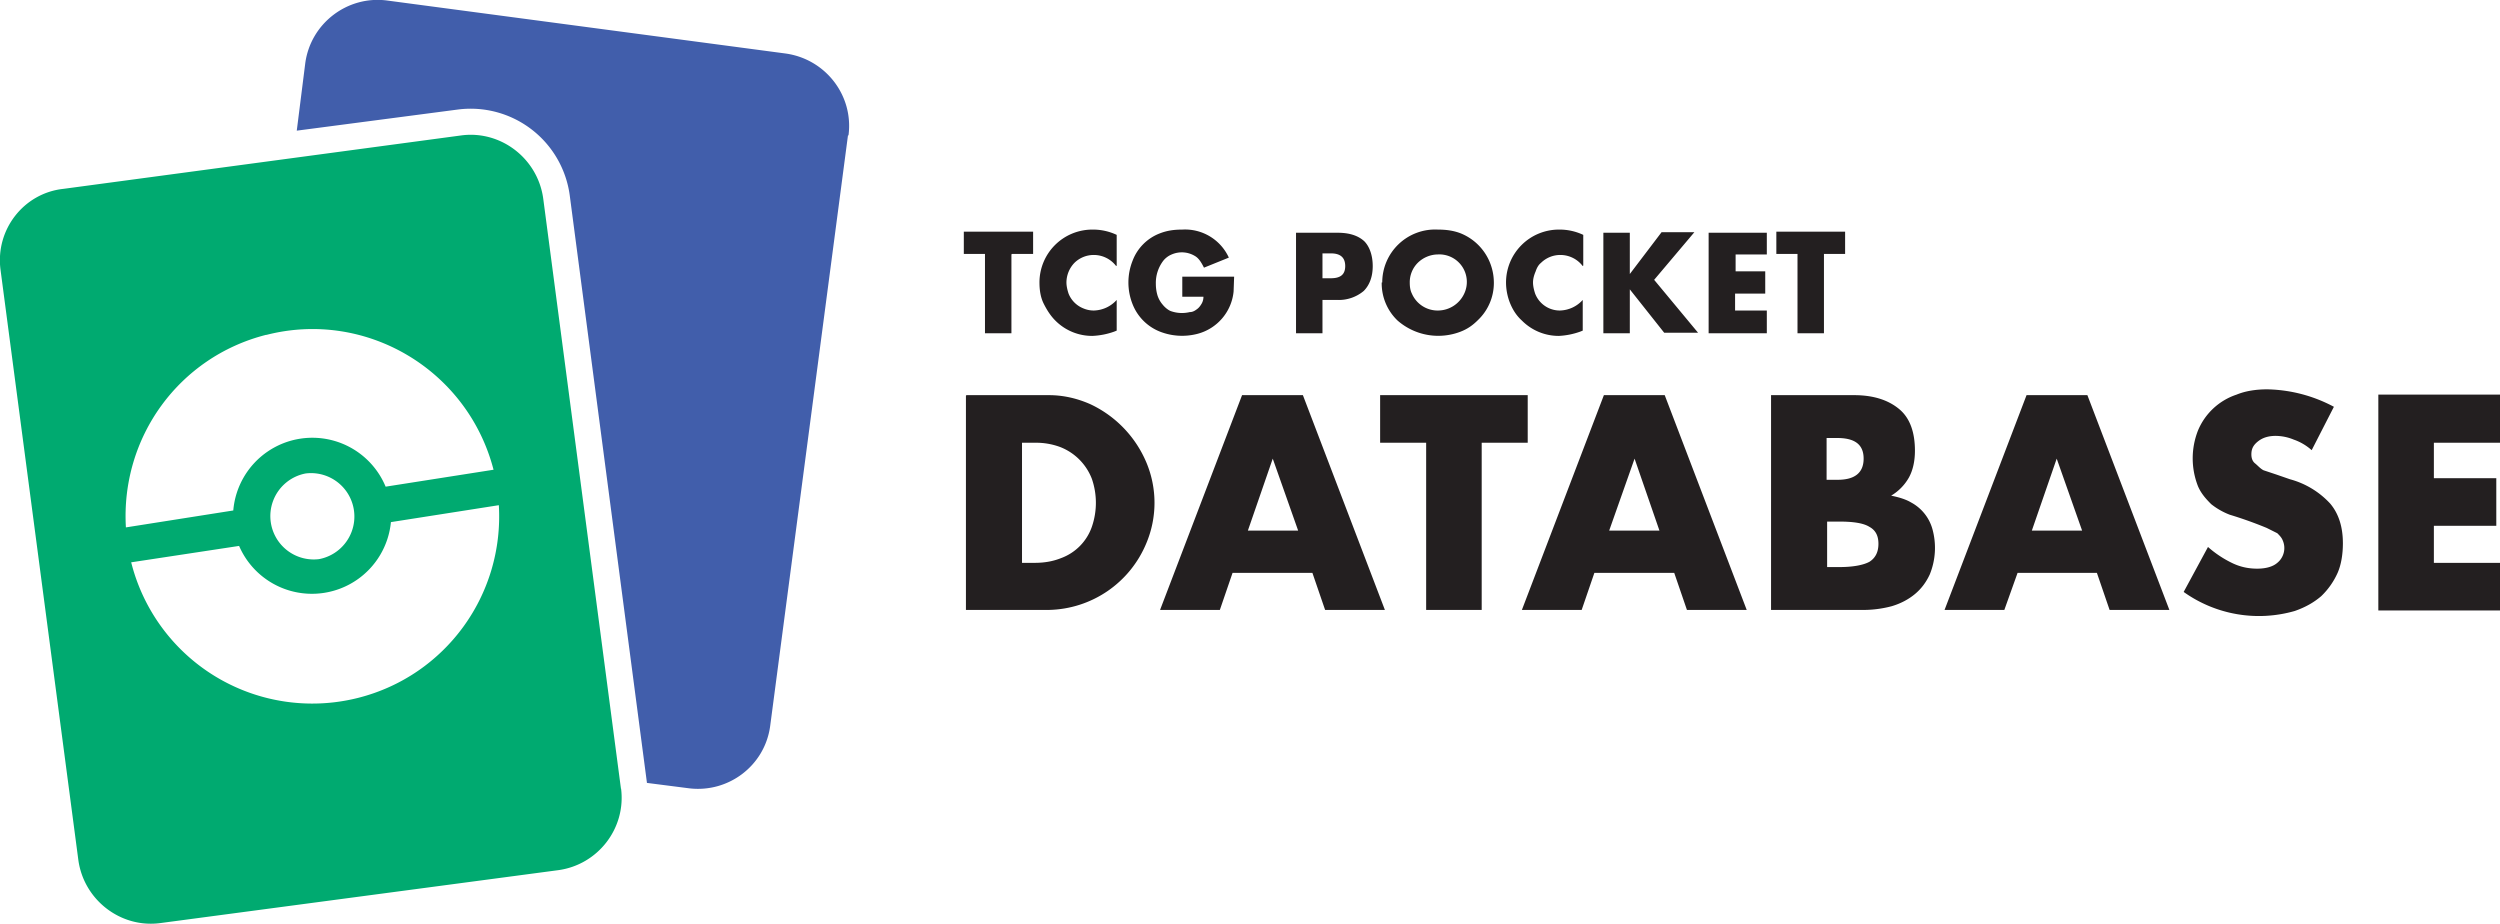
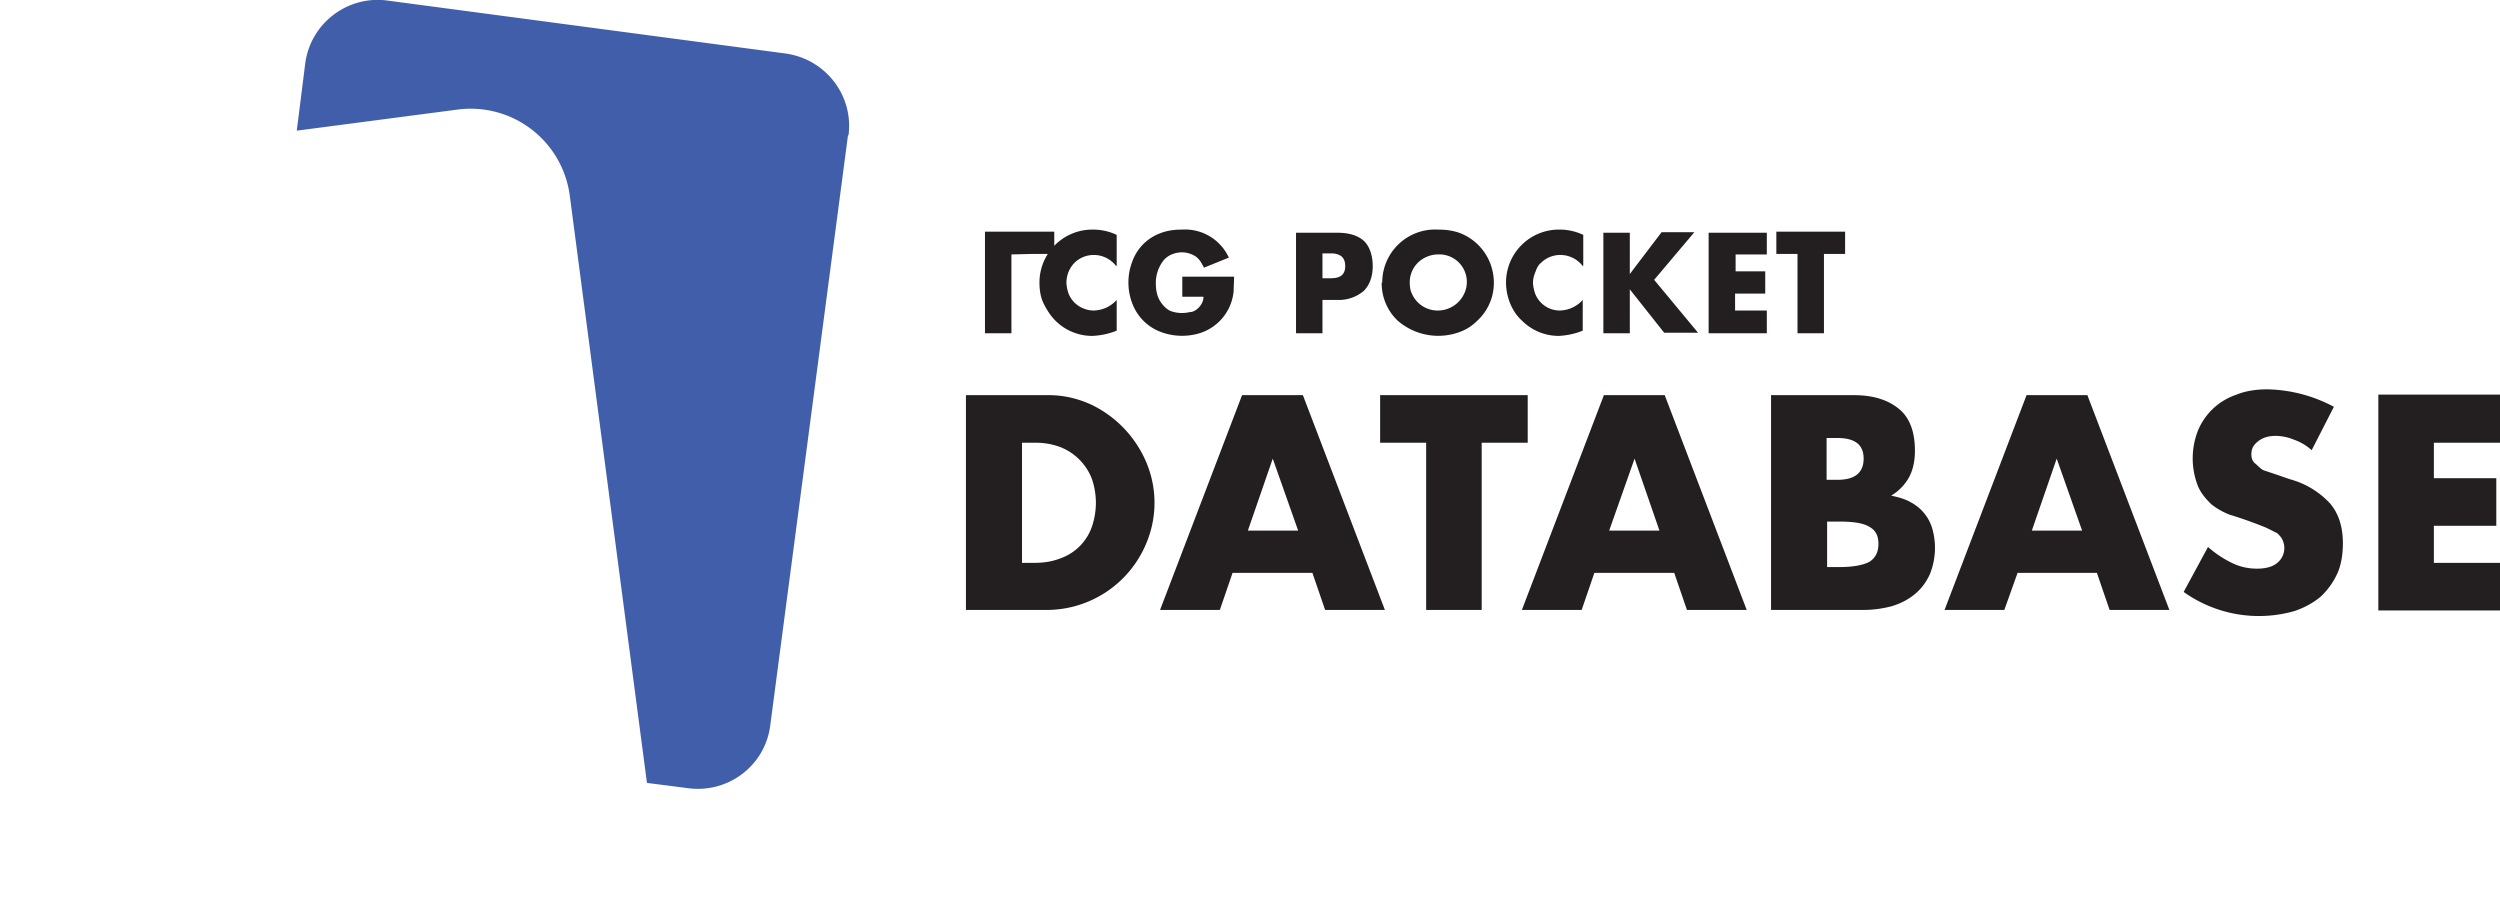
<svg xmlns="http://www.w3.org/2000/svg" viewBox="0 0 472.6 174.7">
  <path d="m160.3 25.6-14.7 111.6c-1 7.6-8 12.8-15.5 11.8l-7.8-1-14.6-111.1a18.9 18.9 0 0 0-21.1-16.2l-30.5 4L57.7 12c1-7.6 8-12.9 15.5-11.9l75.2 10c7.6 1 13 7.9 12 15.5Z" style="fill:#415eab" />
-   <path d="M117.4 149.2 102.7 37.6c-1-7.6-8-13-15.5-12L12 35.7C4.5 36.5-.9 43.4.1 51l14.7 111.5c1 7.6 8 13 15.5 12l75.2-10c7.5-1 12.9-7.9 11.9-15.5Zm-67-85.9c18.8-4.8 38 6.6 42.9 25.5L72.9 92a15 15 0 0 0-28.8 4.5l-20.3 3.2c-1-17 10-32.2 26.5-36.4Zm9.9 42.4a8.2 8.2 0 0 1-2.5-16.2 8.2 8.2 0 0 1 2.5 16.2Zm7.5 26.2a35.3 35.3 0 0 1-43-25.6l20.4-3.1a15 15 0 0 0 28.7-4.5l20.4-3.2c1 17-10.1 32.2-26.5 36.4Z" style="fill:#00aa70" />
-   <path d="M191.2 48.1V63h-5V48h-4v-4.2h13.1V48h-4Zm19.8 2.2a5.3 5.3 0 0 0-4.2-2.1 5.2 5.2 0 0 0-3.7 1.5 5.4 5.4 0 0 0-1.5 3.7c0 .7.2 1.5.4 2.1a5 5 0 0 0 2.8 2.8 5 5 0 0 0 2 .4 6 6 0 0 0 4.3-2v5.8l-.5.2a14 14 0 0 1-4.1.8 9.8 9.8 0 0 1-7-2.9c-.9-.9-1.6-2-2.2-3.2s-.8-2.6-.8-4a10 10 0 0 1 10-10 10.5 10.5 0 0 1 4.6 1v5.8Zm12.5 2h9.8l-.1 2.8a9.2 9.2 0 0 1-6.8 8 11.5 11.5 0 0 1-7.1-.4 9.2 9.2 0 0 1-5.2-5.2 11.1 11.1 0 0 1 0-8.2 8.9 8.9 0 0 1 5.2-5.2c1.3-.5 2.6-.7 4.2-.7a9.1 9.1 0 0 1 8.8 5.3l-4.7 1.9c-.5-1-1-1.8-1.7-2.2a4.8 4.8 0 0 0-4.4-.3 4 4 0 0 0-1.6 1.2 6.9 6.9 0 0 0-1.4 4.3c0 .8.1 1.5.3 2.2a5 5 0 0 0 1 1.8c.4.5 1 1 1.5 1.2a6.3 6.3 0 0 0 3.6.2c.5 0 .9-.2 1.3-.5.3-.2.6-.5.9-1 .2-.3.4-.8.4-1.4h-4v-3.8ZM250 63h-5V44h7.9c2.1 0 3.8.5 5 1.6 1 1 1.6 2.7 1.6 4.7s-.6 3.6-1.7 4.7a7.3 7.3 0 0 1-5 1.7H250V63Zm0-10.4h1.6c1.8 0 2.7-.7 2.7-2.3s-.9-2.4-2.7-2.4H250v4.7Zm11.3.8a10 10 0 0 1 10.5-10c1.6 0 3 .2 4.3.7a10 10 0 0 1 5.5 5.4c.5 1.2.8 2.5.8 4a9.7 9.7 0 0 1-3 7c-1 1-2 1.7-3.3 2.2a11.7 11.7 0 0 1-11.9-2.1 9.7 9.7 0 0 1-3-7.2Zm5.2 0c0 .8.1 1.5.4 2.1a5.3 5.3 0 0 0 5 3.2 5.5 5.5 0 0 0 4.9-3.2 5.2 5.2 0 0 0-5-7.4 5.5 5.5 0 0 0-3.8 1.6 5.2 5.2 0 0 0-1.5 3.7Zm32.7-3.1a5.3 5.3 0 0 0-4.2-2.1 5.2 5.2 0 0 0-3.7 1.5c-.5.4-.8 1-1 1.6-.3.7-.5 1.4-.5 2.1s.2 1.5.4 2.1a5 5 0 0 0 2.7 2.8 5 5 0 0 0 2 .4 6 6 0 0 0 4.3-2v5.8l-.5.2a14 14 0 0 1-4 .8 9.8 9.8 0 0 1-7-2.9c-1-.9-1.7-2-2.2-3.2s-.8-2.6-.8-4a10 10 0 0 1 10-10 10.5 10.5 0 0 1 4.6 1v5.8Zm8.9 1.5 6-7.9h6.2l-7.6 9 8.3 10h-6.4l-6.5-8.2V63h-5V44h5v7.8Zm25.9-3.7h-5.9v3.2h5.6v4.2H328v3.2h6V63h-11V44h11v4Zm10.8 0V63h-5V48h-4v-4.2h13V48h-4ZM182.7 74.7h15.6c2.7 0 5.3.6 7.8 1.7a21.3 21.3 0 0 1 10.6 11 19.7 19.7 0 0 1 0 15.3 20.4 20.4 0 0 1-18.4 12.6h-15.7V74.8Zm10.5 31.7h2.4c1.9 0 3.5-.3 5-.9a9.7 9.7 0 0 0 5.8-5.9 13.9 13.9 0 0 0 0-9.1 10.5 10.5 0 0 0-6-6 13 13 0 0 0-4.8-.8h-2.4v22.7Zm55 1.9H233l-2.4 7h-11.3l15.5-40.6h11.5l15.5 40.6h-11.3l-2.4-7Zm-2.8-8-4.8-13.6-4.7 13.6h9.5Zm34.7-16.6v31.6h-10.5V83.7h-8.7v-9h27.9v9h-8.7Zm36.4 24.6h-15.1l-2.4 7h-11.3l15.5-40.6h11.5l15.5 40.6h-11.3l-2.4-7Zm-2.8-8L309 86.7l-4.8 13.6h9.5Zm21.1-25.6h15.7c3.8 0 6.6 1 8.6 2.7s2.9 4.4 2.9 7.8c0 2-.4 3.7-1.1 5a9.3 9.3 0 0 1-3.4 3.5c1.5.3 2.8.7 3.8 1.3a8.2 8.2 0 0 1 4 5 13.3 13.3 0 0 1-.5 8.6c-.7 1.5-1.6 2.7-2.8 3.7-1.2 1-2.7 1.8-4.4 2.3a21 21 0 0 1-5.8.7h-17V74.7Zm10.6 16h2c3.2 0 4.9-1.3 4.9-4s-1.7-3.9-5-3.9h-2v7.9Zm0 16.5h2.3c2.7 0 4.6-.4 5.7-1 1.1-.7 1.7-1.8 1.7-3.4s-.6-2.6-1.7-3.2c-1.1-.7-3-1-5.7-1h-2.3v8.6Zm51 1.1h-15l-2.5 7h-11.3l15.5-40.6h11.5l15.5 40.6h-11.3l-2.4-7Zm-2.8-8-4.8-13.6-4.7 13.6h9.5ZM437 85.1a10 10 0 0 0-3.4-2 9.1 9.1 0 0 0-3.4-.7c-1.3 0-2.4.3-3.3 1s-1.3 1.4-1.3 2.5c0 .7.2 1.3.7 1.7s1 1 1.6 1.3l2.4.8 2.6.9a16 16 0 0 1 7.6 4.6c1.6 1.9 2.4 4.4 2.4 7.5 0 2-.3 4-1 5.6a14 14 0 0 1-3.1 4.4c-1.4 1.2-3 2.1-5 2.8a24.5 24.5 0 0 1-21-3.6l4.6-8.5a20 20 0 0 0 4.7 3.1c1.5.7 3 1 4.6 1 1.7 0 3-.4 3.8-1.1a3.6 3.6 0 0 0 1-4.3c-.2-.5-.6-.9-1-1.3l-2-1a77 77 0 0 0-7-2.5c-1.3-.5-2.5-1.2-3.5-2-1-1-1.9-2-2.5-3.4a14.4 14.4 0 0 1 0-10.5 12 12 0 0 1 7.3-6.8c1.7-.7 3.7-1 5.8-1a27.8 27.8 0 0 1 12.6 3.3l-4.2 8.2Zm35.6-1.4h-12.5v6.7h11.8v9h-11.8v7h12.5v9h-23V74.6h23v9Z" style="fill:#231f20" />
+   <path d="M191.2 48.1V63h-5V48v-4.2h13.1V48h-4Zm19.8 2.2a5.3 5.3 0 0 0-4.2-2.1 5.2 5.2 0 0 0-3.7 1.5 5.4 5.4 0 0 0-1.5 3.7c0 .7.2 1.5.4 2.1a5 5 0 0 0 2.8 2.8 5 5 0 0 0 2 .4 6 6 0 0 0 4.3-2v5.8l-.5.2a14 14 0 0 1-4.1.8 9.8 9.8 0 0 1-7-2.9c-.9-.9-1.6-2-2.2-3.2s-.8-2.6-.8-4a10 10 0 0 1 10-10 10.5 10.5 0 0 1 4.6 1v5.8Zm12.5 2h9.8l-.1 2.8a9.2 9.2 0 0 1-6.8 8 11.5 11.5 0 0 1-7.1-.4 9.2 9.2 0 0 1-5.2-5.2 11.1 11.1 0 0 1 0-8.2 8.9 8.9 0 0 1 5.2-5.2c1.3-.5 2.6-.7 4.2-.7a9.1 9.1 0 0 1 8.8 5.3l-4.7 1.9c-.5-1-1-1.8-1.7-2.2a4.8 4.8 0 0 0-4.4-.3 4 4 0 0 0-1.6 1.2 6.9 6.9 0 0 0-1.4 4.3c0 .8.1 1.5.3 2.2a5 5 0 0 0 1 1.8c.4.5 1 1 1.5 1.2a6.3 6.3 0 0 0 3.6.2c.5 0 .9-.2 1.3-.5.3-.2.6-.5.9-1 .2-.3.4-.8.4-1.4h-4v-3.8ZM250 63h-5V44h7.9c2.1 0 3.8.5 5 1.6 1 1 1.6 2.7 1.6 4.7s-.6 3.6-1.7 4.7a7.3 7.3 0 0 1-5 1.7H250V63Zm0-10.4h1.6c1.8 0 2.7-.7 2.7-2.3s-.9-2.4-2.7-2.4H250v4.7Zm11.3.8a10 10 0 0 1 10.5-10c1.6 0 3 .2 4.3.7a10 10 0 0 1 5.5 5.4c.5 1.2.8 2.5.8 4a9.7 9.7 0 0 1-3 7c-1 1-2 1.7-3.3 2.2a11.7 11.7 0 0 1-11.9-2.1 9.7 9.7 0 0 1-3-7.2Zm5.2 0c0 .8.1 1.5.4 2.1a5.3 5.3 0 0 0 5 3.2 5.5 5.5 0 0 0 4.9-3.2 5.2 5.2 0 0 0-5-7.4 5.5 5.5 0 0 0-3.8 1.6 5.2 5.2 0 0 0-1.5 3.7Zm32.7-3.1a5.3 5.3 0 0 0-4.2-2.1 5.2 5.2 0 0 0-3.7 1.5c-.5.4-.8 1-1 1.6-.3.7-.5 1.4-.5 2.1s.2 1.5.4 2.1a5 5 0 0 0 2.7 2.8 5 5 0 0 0 2 .4 6 6 0 0 0 4.3-2v5.8l-.5.2a14 14 0 0 1-4 .8 9.8 9.8 0 0 1-7-2.9c-1-.9-1.7-2-2.2-3.2s-.8-2.6-.8-4a10 10 0 0 1 10-10 10.5 10.5 0 0 1 4.6 1v5.8Zm8.9 1.5 6-7.9h6.2l-7.6 9 8.3 10h-6.4l-6.5-8.2V63h-5V44h5v7.8Zm25.9-3.7h-5.9v3.2h5.6v4.2H328v3.2h6V63h-11V44h11v4Zm10.8 0V63h-5V48h-4v-4.2h13V48h-4ZM182.7 74.7h15.6c2.7 0 5.3.6 7.8 1.7a21.3 21.3 0 0 1 10.6 11 19.7 19.7 0 0 1 0 15.3 20.4 20.4 0 0 1-18.4 12.6h-15.7V74.8Zm10.5 31.7h2.4c1.9 0 3.5-.3 5-.9a9.7 9.7 0 0 0 5.8-5.9 13.9 13.9 0 0 0 0-9.1 10.5 10.5 0 0 0-6-6 13 13 0 0 0-4.8-.8h-2.4v22.7Zm55 1.9H233l-2.4 7h-11.3l15.5-40.6h11.5l15.5 40.6h-11.3l-2.4-7Zm-2.8-8-4.8-13.6-4.7 13.6h9.5Zm34.7-16.6v31.6h-10.5V83.7h-8.7v-9h27.9v9h-8.7Zm36.4 24.6h-15.1l-2.4 7h-11.3l15.5-40.6h11.5l15.5 40.6h-11.3l-2.4-7Zm-2.8-8L309 86.7l-4.8 13.6h9.5Zm21.1-25.6h15.7c3.8 0 6.6 1 8.6 2.7s2.9 4.4 2.9 7.8c0 2-.4 3.7-1.1 5a9.3 9.3 0 0 1-3.4 3.5c1.5.3 2.8.7 3.8 1.3a8.2 8.2 0 0 1 4 5 13.3 13.3 0 0 1-.5 8.6c-.7 1.5-1.6 2.7-2.8 3.7-1.2 1-2.7 1.8-4.4 2.3a21 21 0 0 1-5.8.7h-17V74.7Zm10.6 16h2c3.2 0 4.9-1.3 4.9-4s-1.7-3.9-5-3.9h-2v7.9Zm0 16.5h2.3c2.7 0 4.6-.4 5.7-1 1.1-.7 1.7-1.8 1.7-3.4s-.6-2.6-1.7-3.2c-1.1-.7-3-1-5.7-1h-2.3v8.6Zm51 1.1h-15l-2.5 7h-11.3l15.5-40.6h11.5l15.5 40.6h-11.3l-2.4-7Zm-2.8-8-4.8-13.6-4.7 13.6h9.5ZM437 85.1a10 10 0 0 0-3.4-2 9.1 9.1 0 0 0-3.4-.7c-1.3 0-2.4.3-3.3 1s-1.3 1.4-1.3 2.5c0 .7.2 1.3.7 1.7s1 1 1.6 1.3l2.4.8 2.6.9a16 16 0 0 1 7.6 4.6c1.6 1.9 2.4 4.4 2.4 7.5 0 2-.3 4-1 5.6a14 14 0 0 1-3.1 4.4c-1.4 1.2-3 2.1-5 2.8a24.5 24.5 0 0 1-21-3.6l4.6-8.5a20 20 0 0 0 4.7 3.1c1.5.7 3 1 4.6 1 1.7 0 3-.4 3.8-1.1a3.6 3.6 0 0 0 1-4.3c-.2-.5-.6-.9-1-1.3l-2-1a77 77 0 0 0-7-2.5c-1.3-.5-2.5-1.2-3.5-2-1-1-1.9-2-2.5-3.4a14.4 14.4 0 0 1 0-10.5 12 12 0 0 1 7.3-6.8c1.7-.7 3.7-1 5.8-1a27.8 27.8 0 0 1 12.6 3.3l-4.2 8.2Zm35.6-1.4h-12.5v6.7h11.8v9h-11.8v7h12.5v9h-23V74.6h23v9Z" style="fill:#231f20" />
</svg>